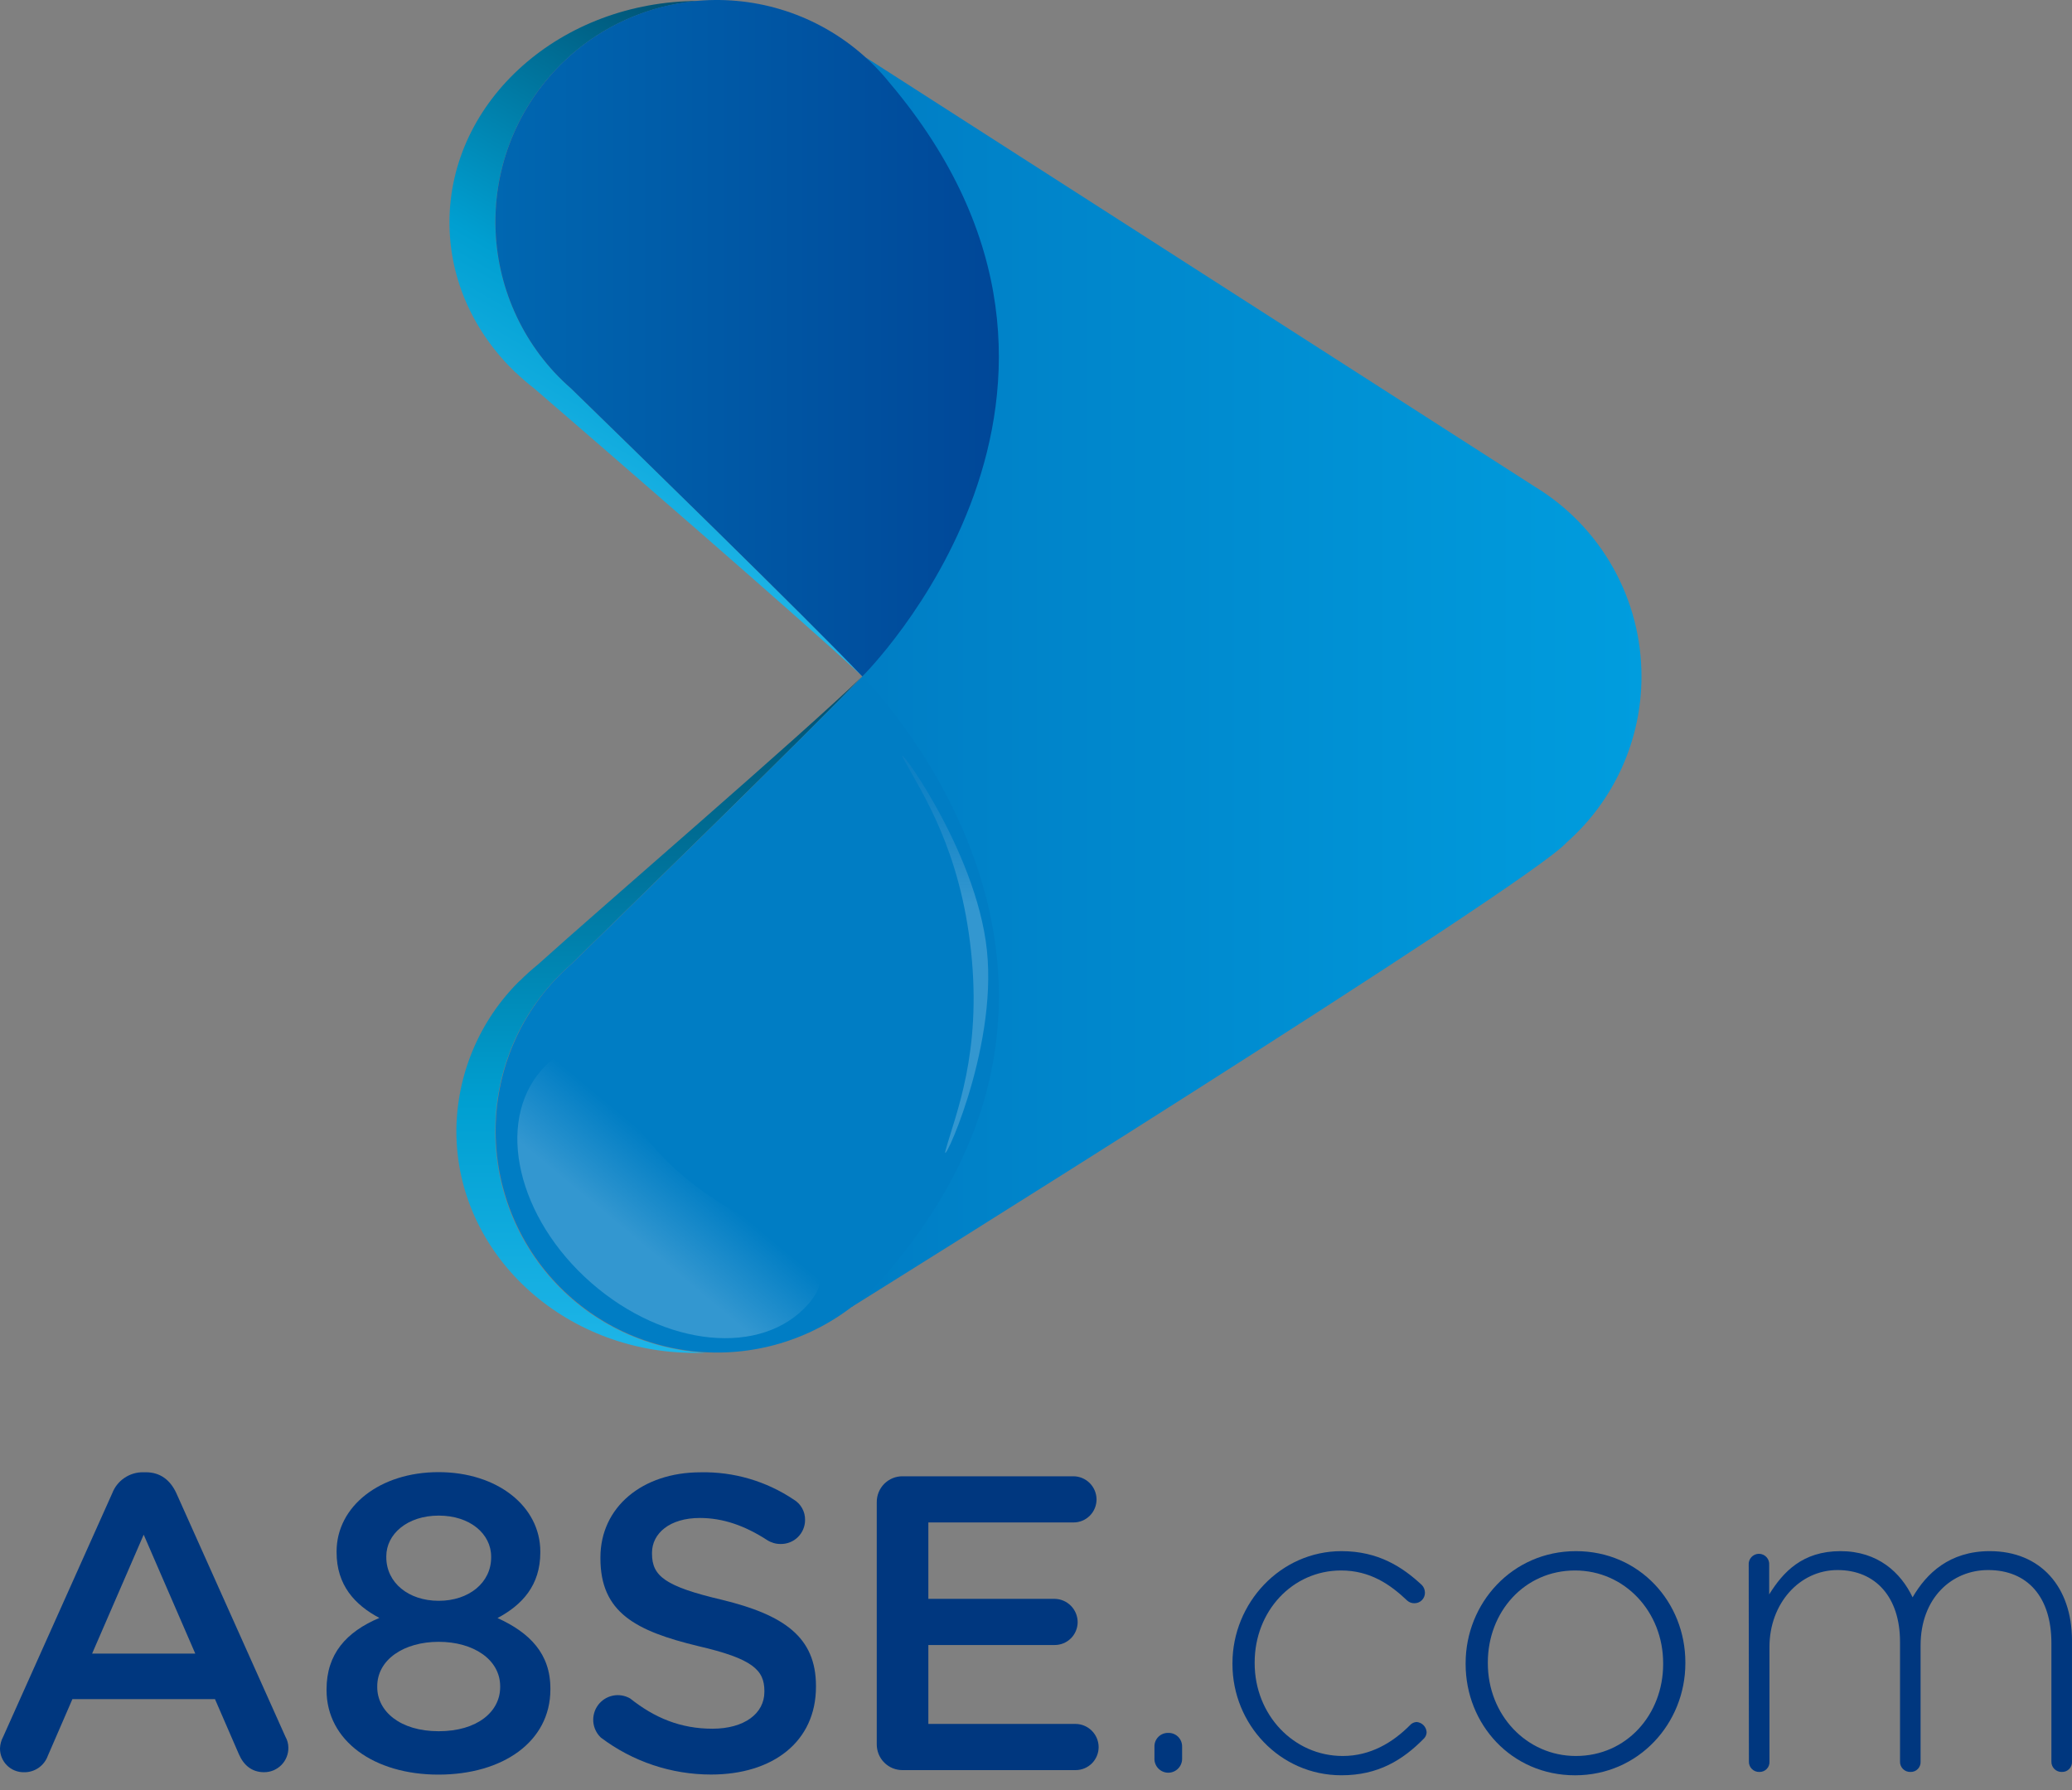
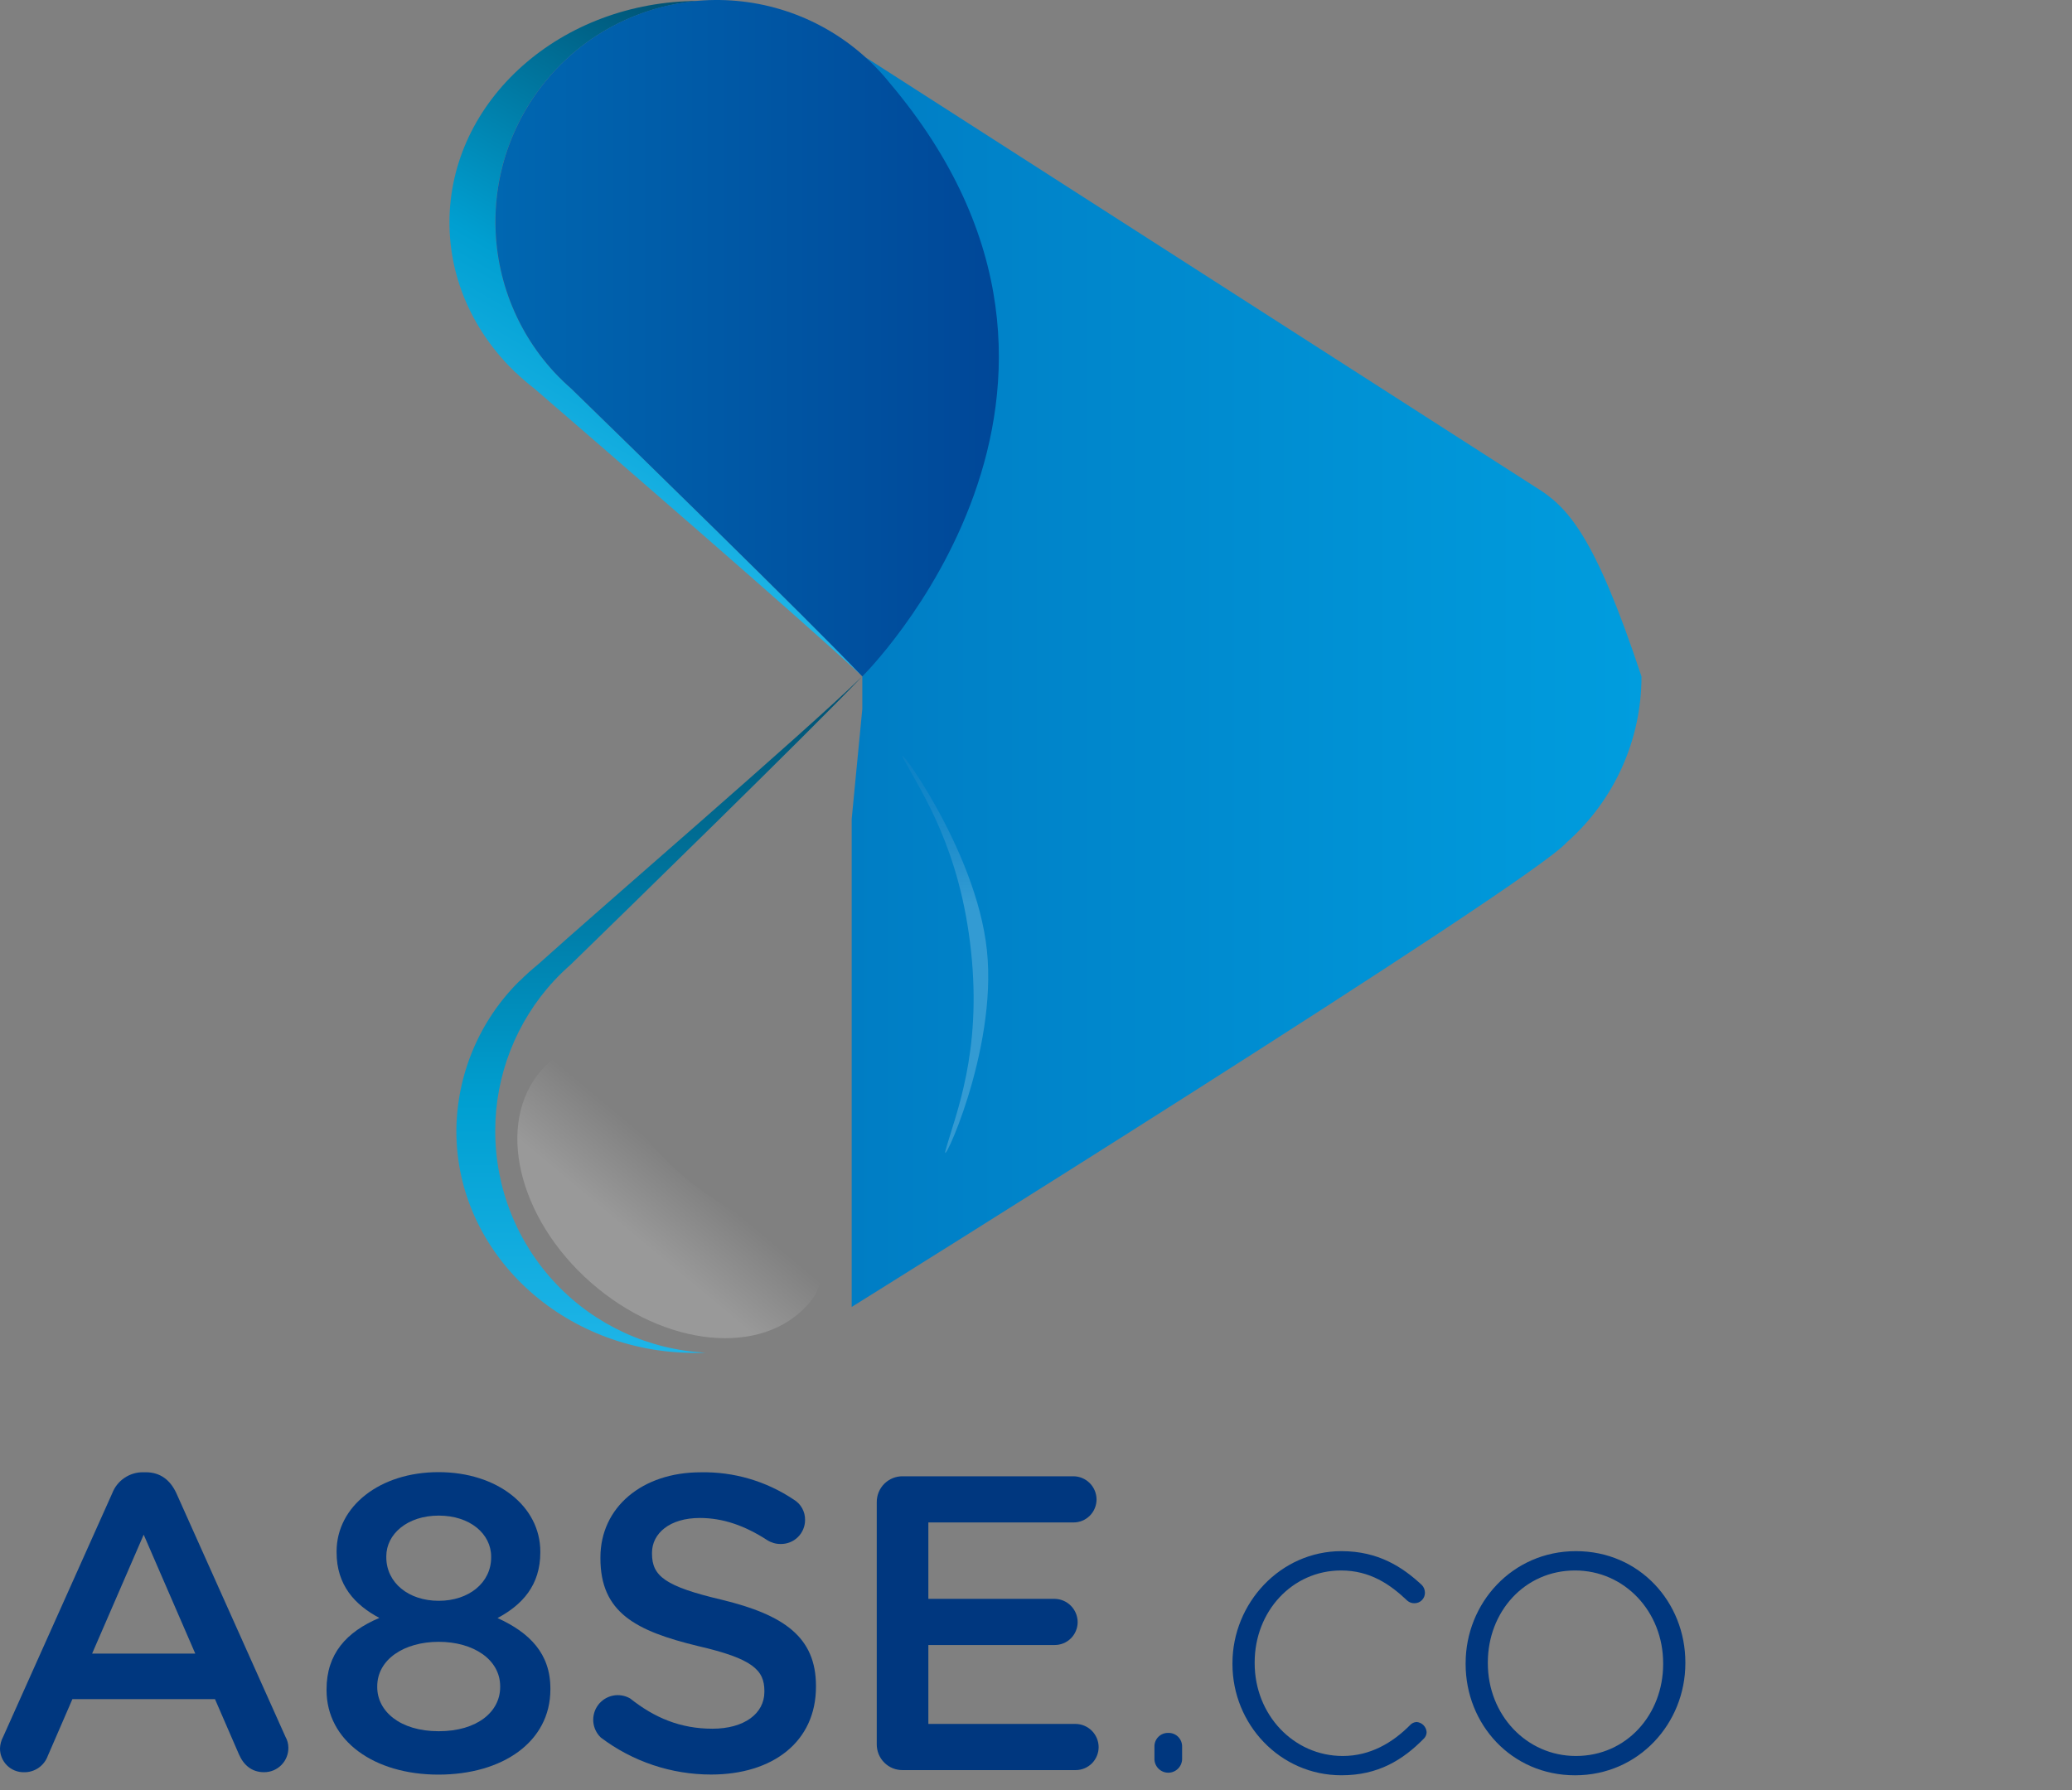
<svg xmlns="http://www.w3.org/2000/svg" width="103" height="89" viewBox="0 0 103 89" fill="none">
  <rect x="0" y="0" width="103" height="89" fill="#808080" stroke="none" />
-   <path d="M81.599 33.63C81.6 31.735 81.114 29.872 80.186 28.22C79.258 26.568 77.921 25.184 76.303 24.2L43.023 2.846C43.023 2.846 57.549 16.944 42.866 33.632V35.242L42.338 40.715V64.976C42.338 64.976 76.036 43.977 77.877 41.885C79.048 40.852 79.985 39.582 80.627 38.159C81.269 36.735 81.6 35.191 81.599 33.63V33.63Z" fill="url(#paint0_linear_1806_223)" />
+   <path d="M81.599 33.63C79.258 26.568 77.921 25.184 76.303 24.2L43.023 2.846C43.023 2.846 57.549 16.944 42.866 33.632V35.242L42.338 40.715V64.976C42.338 64.976 76.036 43.977 77.877 41.885C79.048 40.852 79.985 39.582 80.627 38.159C81.269 36.735 81.6 35.191 81.599 33.63V33.63Z" fill="url(#paint0_linear_1806_223)" />
  <path d="M24.618 56.238C24.614 53.469 25.655 50.801 27.533 48.768V48.768C27.799 48.482 28.08 48.21 28.374 47.952C31.175 45.224 40.122 36.502 42.849 33.64C39.912 36.494 29.759 45.224 26.741 47.952C26.425 48.208 26.123 48.48 25.836 48.768H25.826C24.837 49.745 24.051 50.908 23.512 52.19C22.973 53.471 22.692 54.847 22.686 56.238C22.686 62.326 27.997 67.262 34.547 67.262C34.723 67.262 34.896 67.262 35.071 67.248C32.251 67.104 29.593 65.882 27.648 63.833C25.702 61.784 24.618 59.065 24.618 56.238V56.238Z" fill="url(#paint1_linear_1806_223)" />
-   <path d="M42.866 33.63C40.138 36.484 31.191 45.214 28.39 47.942C28.096 48.199 27.815 48.472 27.549 48.758V48.758C26.55 49.844 25.779 51.121 25.283 52.511C24.786 53.902 24.573 55.378 24.658 56.853C24.742 58.327 25.122 59.769 25.774 61.094C26.426 62.419 27.337 63.599 28.454 64.564C29.571 65.529 30.87 66.26 32.274 66.713C33.678 67.166 35.159 67.331 36.628 67.2C38.098 67.069 39.526 66.644 40.828 65.949C42.13 65.255 43.279 64.305 44.208 63.158C57.206 47.812 42.866 33.63 42.866 33.63Z" fill="url(#paint2_linear_1806_223)" />
  <path d="M28.39 19.315C28.096 19.058 27.815 18.786 27.549 18.5V18.5C26.148 16.983 25.2 15.103 24.816 13.073C24.432 11.044 24.625 8.947 25.375 7.022C26.125 5.097 27.401 3.423 29.057 2.19C30.713 0.956 32.682 0.215 34.739 0.049V0.049C27.893 0.049 22.343 4.979 22.343 11.058C22.343 13.937 23.588 16.563 25.625 18.518H25.635C25.936 18.807 26.252 19.079 26.582 19.334C29.735 22.058 39.804 30.769 42.876 33.632C40.138 30.765 31.191 22.033 28.39 19.315Z" fill="url(#paint3_linear_1806_223)" />
  <path opacity="0.2" d="M40.183 64.83C42.483 62.197 37.45 61.533 33.794 58.324C30.138 55.115 29.213 50.576 26.916 53.202C24.618 55.828 25.722 60.566 29.388 63.776C33.055 66.985 37.884 67.46 40.183 64.83Z" fill="url(#paint4_linear_1806_223)" />
  <path d="M0.159 86.341L5.579 74.239C5.699 73.928 5.91 73.661 6.186 73.475C6.462 73.288 6.788 73.19 7.121 73.195H7.247C7.976 73.195 8.469 73.59 8.768 74.239L14.188 86.341C14.283 86.506 14.333 86.693 14.335 86.883C14.338 87.044 14.308 87.203 14.248 87.352C14.189 87.501 14.1 87.636 13.987 87.75C13.874 87.864 13.74 87.954 13.592 88.016C13.444 88.077 13.285 88.108 13.125 88.107C12.514 88.107 12.107 87.752 11.874 87.21L10.687 84.475H3.599L2.377 87.293C2.289 87.537 2.127 87.746 1.914 87.893C1.7 88.039 1.446 88.115 1.188 88.109C1.031 88.111 0.876 88.081 0.731 88.022C0.586 87.963 0.454 87.876 0.344 87.765C0.233 87.654 0.146 87.522 0.087 87.377C0.028 87.232 -0.002 87.077 8.7709e-05 86.92C0.008 86.717 0.063 86.519 0.159 86.341V86.341ZM9.707 82.21L7.143 76.298L4.579 82.21H9.707Z" fill="#00377F" />
  <path d="M16.233 84.025V83.984C16.233 82.231 17.213 81.13 18.858 80.437C17.636 79.788 16.732 78.806 16.732 77.174V77.134C16.732 74.891 18.881 73.189 21.799 73.189C24.718 73.189 26.859 74.885 26.859 77.14V77.181C26.859 78.812 25.963 79.788 24.732 80.443C26.337 81.173 27.36 82.216 27.36 83.947V83.99C27.36 86.598 24.983 88.227 21.793 88.227C18.604 88.227 16.233 86.551 16.233 84.025ZM24.863 83.88V83.837C24.863 82.502 23.529 81.625 21.808 81.625C20.087 81.625 18.753 82.502 18.753 83.837V83.88C18.753 85.069 19.879 86.07 21.808 86.07C23.736 86.07 24.863 85.089 24.863 83.88V83.88ZM24.415 77.431V77.389C24.415 76.263 23.372 75.35 21.81 75.35C20.247 75.35 19.203 76.269 19.203 77.374V77.417C19.203 78.689 20.309 79.586 21.81 79.586C23.311 79.586 24.415 78.683 24.415 77.431Z" fill="#00377F" />
  <path d="M29.867 86.384C29.651 86.177 29.517 85.897 29.493 85.599C29.469 85.3 29.555 85.003 29.735 84.763C29.915 84.524 30.177 84.359 30.47 84.3C30.764 84.241 31.069 84.292 31.328 84.443C32.535 85.403 33.829 85.945 35.413 85.945C36.998 85.945 37.998 85.193 37.998 84.111V84.07C37.998 83.026 37.413 82.463 34.704 81.837C31.598 81.085 29.847 80.168 29.847 77.474V77.433C29.847 74.93 31.93 73.197 34.829 73.197C36.474 73.163 38.089 73.636 39.456 74.553C39.632 74.657 39.777 74.807 39.876 74.986C39.975 75.165 40.025 75.367 40.02 75.572C40.02 75.73 39.988 75.886 39.927 76.031C39.865 76.177 39.776 76.309 39.663 76.419C39.551 76.53 39.418 76.617 39.271 76.675C39.125 76.734 38.968 76.763 38.81 76.761C38.575 76.764 38.344 76.698 38.145 76.573C37.018 75.843 35.935 75.468 34.788 75.468C33.287 75.468 32.411 76.239 32.411 77.199V77.242C32.411 78.367 33.077 78.873 35.892 79.537C38.977 80.288 40.562 81.393 40.562 83.819V83.86C40.562 86.594 38.415 88.223 35.35 88.223C33.371 88.224 31.446 87.578 29.867 86.384V86.384Z" fill="#00377F" />
  <path d="M43.584 86.718V74.689C43.582 74.519 43.614 74.349 43.678 74.191C43.742 74.033 43.837 73.889 43.958 73.768C44.078 73.648 44.222 73.552 44.38 73.488C44.538 73.424 44.707 73.392 44.878 73.395H53.363C53.666 73.397 53.956 73.519 54.171 73.734C54.385 73.948 54.507 74.239 54.51 74.542C54.51 74.693 54.481 74.843 54.423 74.982C54.366 75.122 54.282 75.249 54.175 75.355C54.068 75.462 53.942 75.546 53.803 75.604C53.663 75.662 53.514 75.691 53.363 75.69H46.149V79.489H52.424C52.73 79.492 53.023 79.617 53.238 79.836C53.453 80.055 53.572 80.35 53.571 80.657C53.567 80.958 53.444 81.246 53.23 81.457C53.015 81.668 52.725 81.786 52.424 81.784H46.149V85.707H53.467C53.77 85.71 54.06 85.831 54.275 86.046C54.489 86.261 54.611 86.551 54.614 86.855C54.614 87.006 54.585 87.155 54.527 87.295C54.47 87.434 54.386 87.561 54.279 87.668C54.172 87.774 54.046 87.859 53.906 87.916C53.767 87.974 53.618 88.003 53.467 88.003H44.878C44.708 88.005 44.54 87.974 44.382 87.911C44.225 87.847 44.081 87.753 43.961 87.633C43.84 87.513 43.745 87.371 43.68 87.214C43.616 87.056 43.583 86.888 43.584 86.718Z" fill="#00377F" />
  <path d="M58.074 86.153C58.165 86.151 58.256 86.166 58.341 86.2C58.426 86.234 58.503 86.284 58.567 86.349C58.632 86.413 58.682 86.491 58.716 86.576C58.749 86.66 58.765 86.751 58.763 86.843V87.405C58.768 87.499 58.754 87.592 58.721 87.68C58.689 87.768 58.639 87.849 58.575 87.916C58.511 87.984 58.433 88.039 58.347 88.076C58.261 88.113 58.169 88.132 58.075 88.132C57.981 88.132 57.889 88.113 57.803 88.076C57.717 88.039 57.64 87.984 57.575 87.916C57.511 87.849 57.461 87.768 57.429 87.68C57.397 87.592 57.383 87.499 57.388 87.405V86.843C57.385 86.751 57.401 86.661 57.434 86.576C57.468 86.491 57.518 86.414 57.582 86.35C57.647 86.285 57.723 86.234 57.808 86.201C57.892 86.167 57.983 86.151 58.074 86.153Z" fill="#00377F" />
  <path d="M61.266 82.732V82.689C61.266 79.707 63.643 77.117 66.686 77.117C68.519 77.117 69.728 77.91 70.688 78.808C70.782 78.91 70.834 79.045 70.834 79.185C70.835 79.254 70.822 79.322 70.796 79.385C70.77 79.449 70.731 79.507 70.683 79.555C70.634 79.604 70.577 79.642 70.513 79.668C70.45 79.694 70.382 79.707 70.313 79.707C70.183 79.71 70.057 79.665 69.959 79.58C69.103 78.765 68.103 78.078 66.665 78.078C64.246 78.078 62.37 80.102 62.37 82.649V82.689C62.37 85.256 64.309 87.301 66.749 87.301C68.123 87.301 69.229 86.635 70.083 85.778C70.124 85.729 70.175 85.689 70.233 85.66C70.29 85.631 70.353 85.615 70.417 85.611C70.547 85.62 70.669 85.676 70.761 85.768C70.853 85.86 70.909 85.983 70.918 86.113C70.917 86.229 70.872 86.34 70.792 86.425C69.728 87.511 68.498 88.26 66.686 88.26C63.62 88.261 61.266 85.715 61.266 82.732Z" fill="#00377F" />
  <path d="M72.857 82.732V82.689C72.857 79.707 75.171 77.117 78.34 77.117C81.509 77.117 83.78 79.664 83.78 82.649V82.689C83.78 85.674 81.466 88.261 78.297 88.261C75.128 88.261 72.857 85.715 72.857 82.732ZM82.676 82.732V82.689C82.676 80.123 80.757 78.078 78.297 78.078C75.775 78.078 73.961 80.143 73.961 82.649V82.689C73.961 85.256 75.879 87.301 78.34 87.301C80.861 87.301 82.676 85.236 82.676 82.732V82.732Z" fill="#00377F" />
-   <path d="M86.929 77.806C86.922 77.736 86.931 77.665 86.954 77.597C86.976 77.53 87.013 77.468 87.061 77.416C87.109 77.363 87.167 77.321 87.232 77.293C87.297 77.264 87.367 77.249 87.438 77.249C87.509 77.249 87.579 77.264 87.644 77.293C87.709 77.321 87.767 77.363 87.815 77.416C87.863 77.468 87.9 77.53 87.922 77.597C87.945 77.665 87.953 77.736 87.947 77.806V79.268C88.635 78.161 89.595 77.117 91.491 77.117C93.347 77.117 94.493 78.182 95.076 79.413C95.764 78.225 96.909 77.117 98.913 77.117C101.434 77.117 102.999 78.891 102.999 81.562V87.572C103.004 87.641 102.994 87.709 102.971 87.773C102.948 87.837 102.911 87.896 102.864 87.945C102.817 87.994 102.76 88.033 102.697 88.059C102.634 88.084 102.566 88.097 102.498 88.094C102.429 88.097 102.36 88.085 102.295 88.06C102.231 88.034 102.172 87.996 102.123 87.947C102.074 87.898 102.036 87.84 102.011 87.775C101.985 87.711 101.974 87.642 101.976 87.572V81.688C101.976 79.393 100.789 78.057 98.829 78.057C97.037 78.057 95.473 79.433 95.473 81.813V87.572C95.478 87.641 95.468 87.709 95.445 87.773C95.422 87.837 95.386 87.896 95.338 87.945C95.291 87.994 95.234 88.033 95.171 88.059C95.108 88.084 95.04 88.097 94.972 88.094C94.903 88.097 94.834 88.085 94.769 88.06C94.705 88.034 94.646 87.996 94.597 87.947C94.549 87.898 94.51 87.84 94.485 87.775C94.46 87.711 94.448 87.642 94.451 87.572V81.625C94.451 79.413 93.243 78.057 91.344 78.057C89.446 78.057 87.961 79.731 87.961 81.876V87.572C87.966 87.64 87.956 87.709 87.933 87.773C87.91 87.837 87.873 87.895 87.826 87.944C87.779 87.993 87.722 88.032 87.659 88.058C87.596 88.084 87.528 88.096 87.46 88.094C87.391 88.097 87.322 88.085 87.258 88.06C87.193 88.034 87.135 87.996 87.086 87.947C87.037 87.898 86.999 87.84 86.973 87.775C86.948 87.711 86.936 87.642 86.939 87.572L86.929 77.806Z" fill="#00377F" />
  <path opacity="0.2" d="M49.059 47.237C49.599 52.297 46.678 58.36 47.01 57.168C47.503 55.392 48.811 52.352 48.271 47.292C47.731 42.231 45.866 39.473 44.906 37.709C44.322 36.615 48.526 42.178 49.059 47.237Z" fill="url(#paint5_linear_1806_223)" />
  <path d="M42.866 33.63C40.138 30.765 31.191 22.041 28.39 19.315C28.096 19.058 27.815 18.786 27.549 18.5C26.547 17.414 25.774 16.138 25.275 14.747C24.776 13.356 24.562 11.879 24.645 10.403C24.727 8.928 25.106 7.484 25.757 6.158C26.409 4.832 27.32 3.65 28.437 2.684C29.554 1.717 30.854 0.985 32.259 0.532C33.664 0.078 35.146 -0.088 36.617 0.044C38.087 0.175 39.516 0.601 40.819 1.296C42.122 1.992 43.271 2.942 44.2 4.092C57.206 19.446 42.866 33.63 42.866 33.63Z" fill="url(#paint6_linear_1806_223)" />
  <defs>
    <linearGradient id="paint0_linear_1806_223" x1="42.342" y1="33.911" x2="81.599" y2="33.911" gradientUnits="userSpaceOnUse">
      <stop stop-color="#007DC4" />
      <stop offset="1" stop-color="#009DDE" />
    </linearGradient>
    <linearGradient id="paint1_linear_1806_223" x1="32.784" y1="67.262" x2="32.784" y2="33.63" gradientUnits="userSpaceOnUse">
      <stop stop-color="#1EB5E8" />
      <stop offset="0.37" stop-color="#009FD1" />
      <stop offset="0.99" stop-color="#005071" />
    </linearGradient>
    <linearGradient id="paint2_linear_1806_223" x1="11558.3" y1="14970.3" x2="14632.6" y2="14970.3" gradientUnits="userSpaceOnUse">
      <stop stop-color="#007DC4" />
      <stop offset="1" stop-color="#009DDE" />
    </linearGradient>
    <linearGradient id="paint3_linear_1806_223" x1="29.708" y1="26.023" x2="42.224" y2="4.368" gradientUnits="userSpaceOnUse">
      <stop offset="0.01" stop-color="#1EB5E8" />
      <stop offset="0.37" stop-color="#009FD1" />
      <stop offset="0.99" stop-color="#005071" />
    </linearGradient>
    <linearGradient id="paint4_linear_1806_223" x1="31.402" y1="62.637" x2="35.991" y2="57.129" gradientUnits="userSpaceOnUse">
      <stop offset="0.13" stop-color="white" />
      <stop offset="0.73" stop-color="white" stop-opacity="0" />
    </linearGradient>
    <linearGradient id="paint5_linear_1806_223" x1="46.994" y1="51.202" x2="46.994" y2="31.45" gradientUnits="userSpaceOnUse">
      <stop offset="0.32" stop-color="white" />
      <stop offset="1" stop-color="#004798" stop-opacity="0" />
    </linearGradient>
    <linearGradient id="paint6_linear_1806_223" x1="24.627" y1="16.812" x2="49.656" y2="16.812" gradientUnits="userSpaceOnUse">
      <stop stop-color="#0067B1" />
      <stop offset="1" stop-color="#004798" />
    </linearGradient>
  </defs>
</svg>